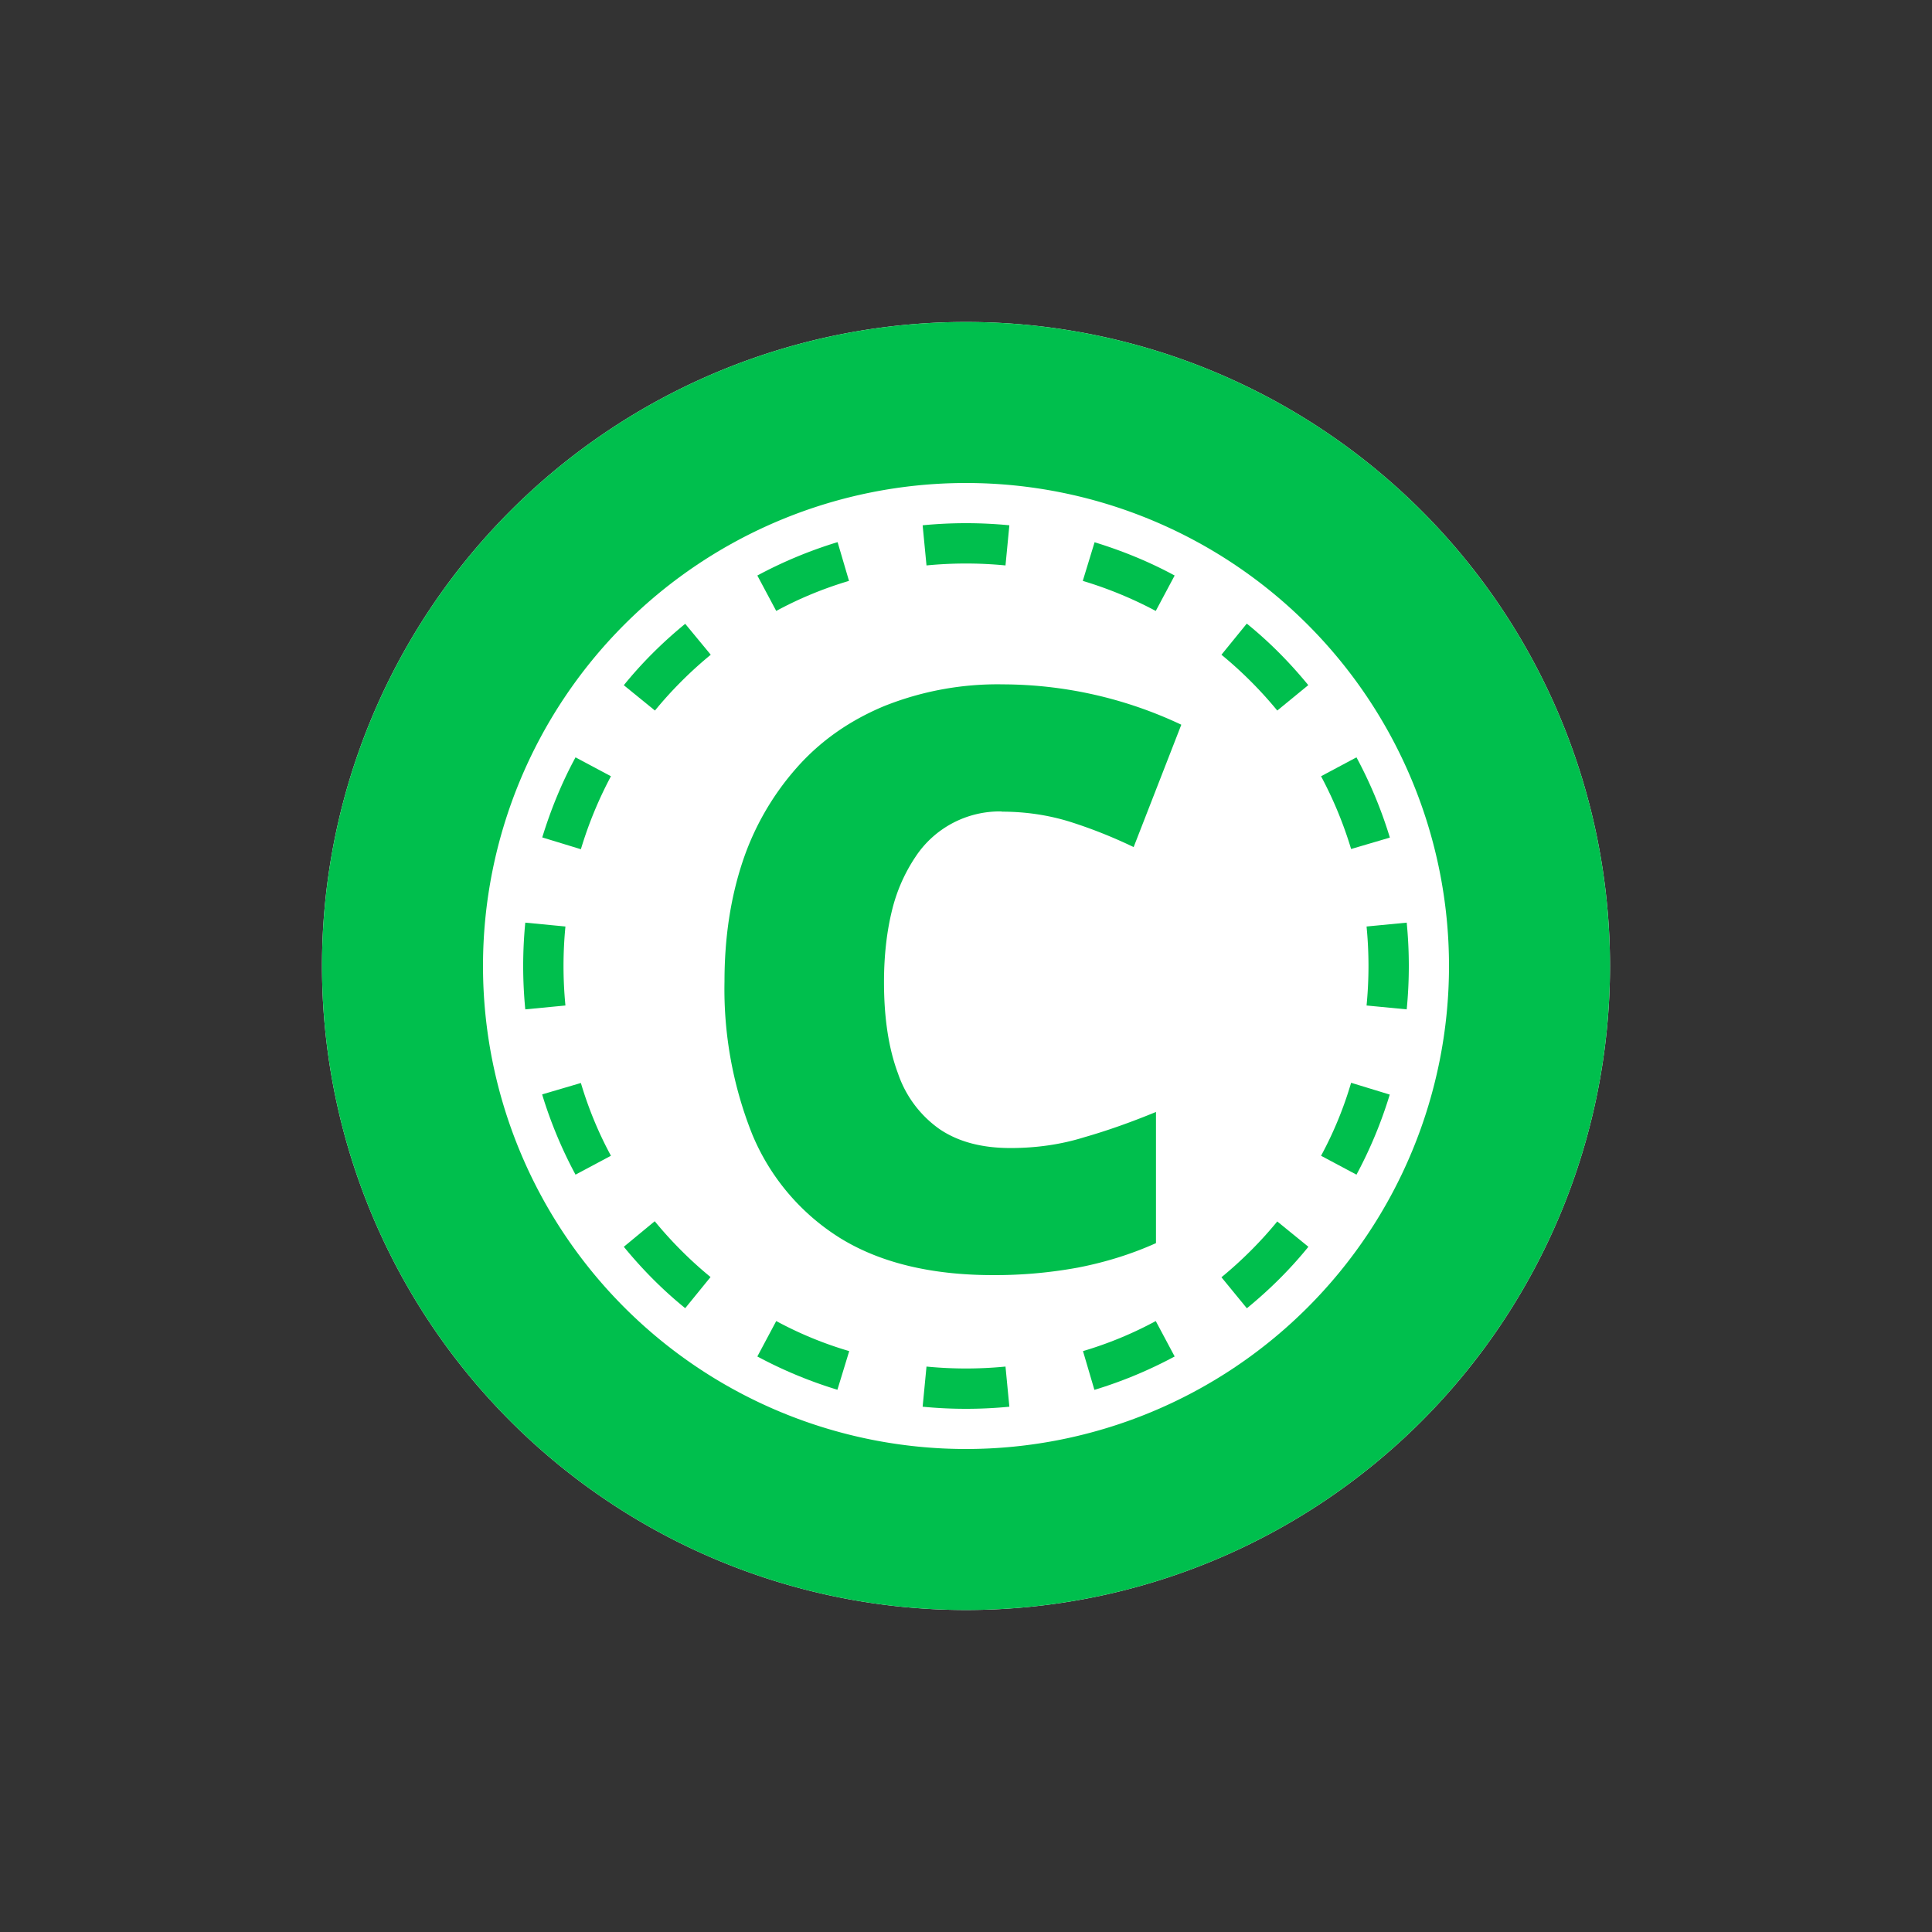
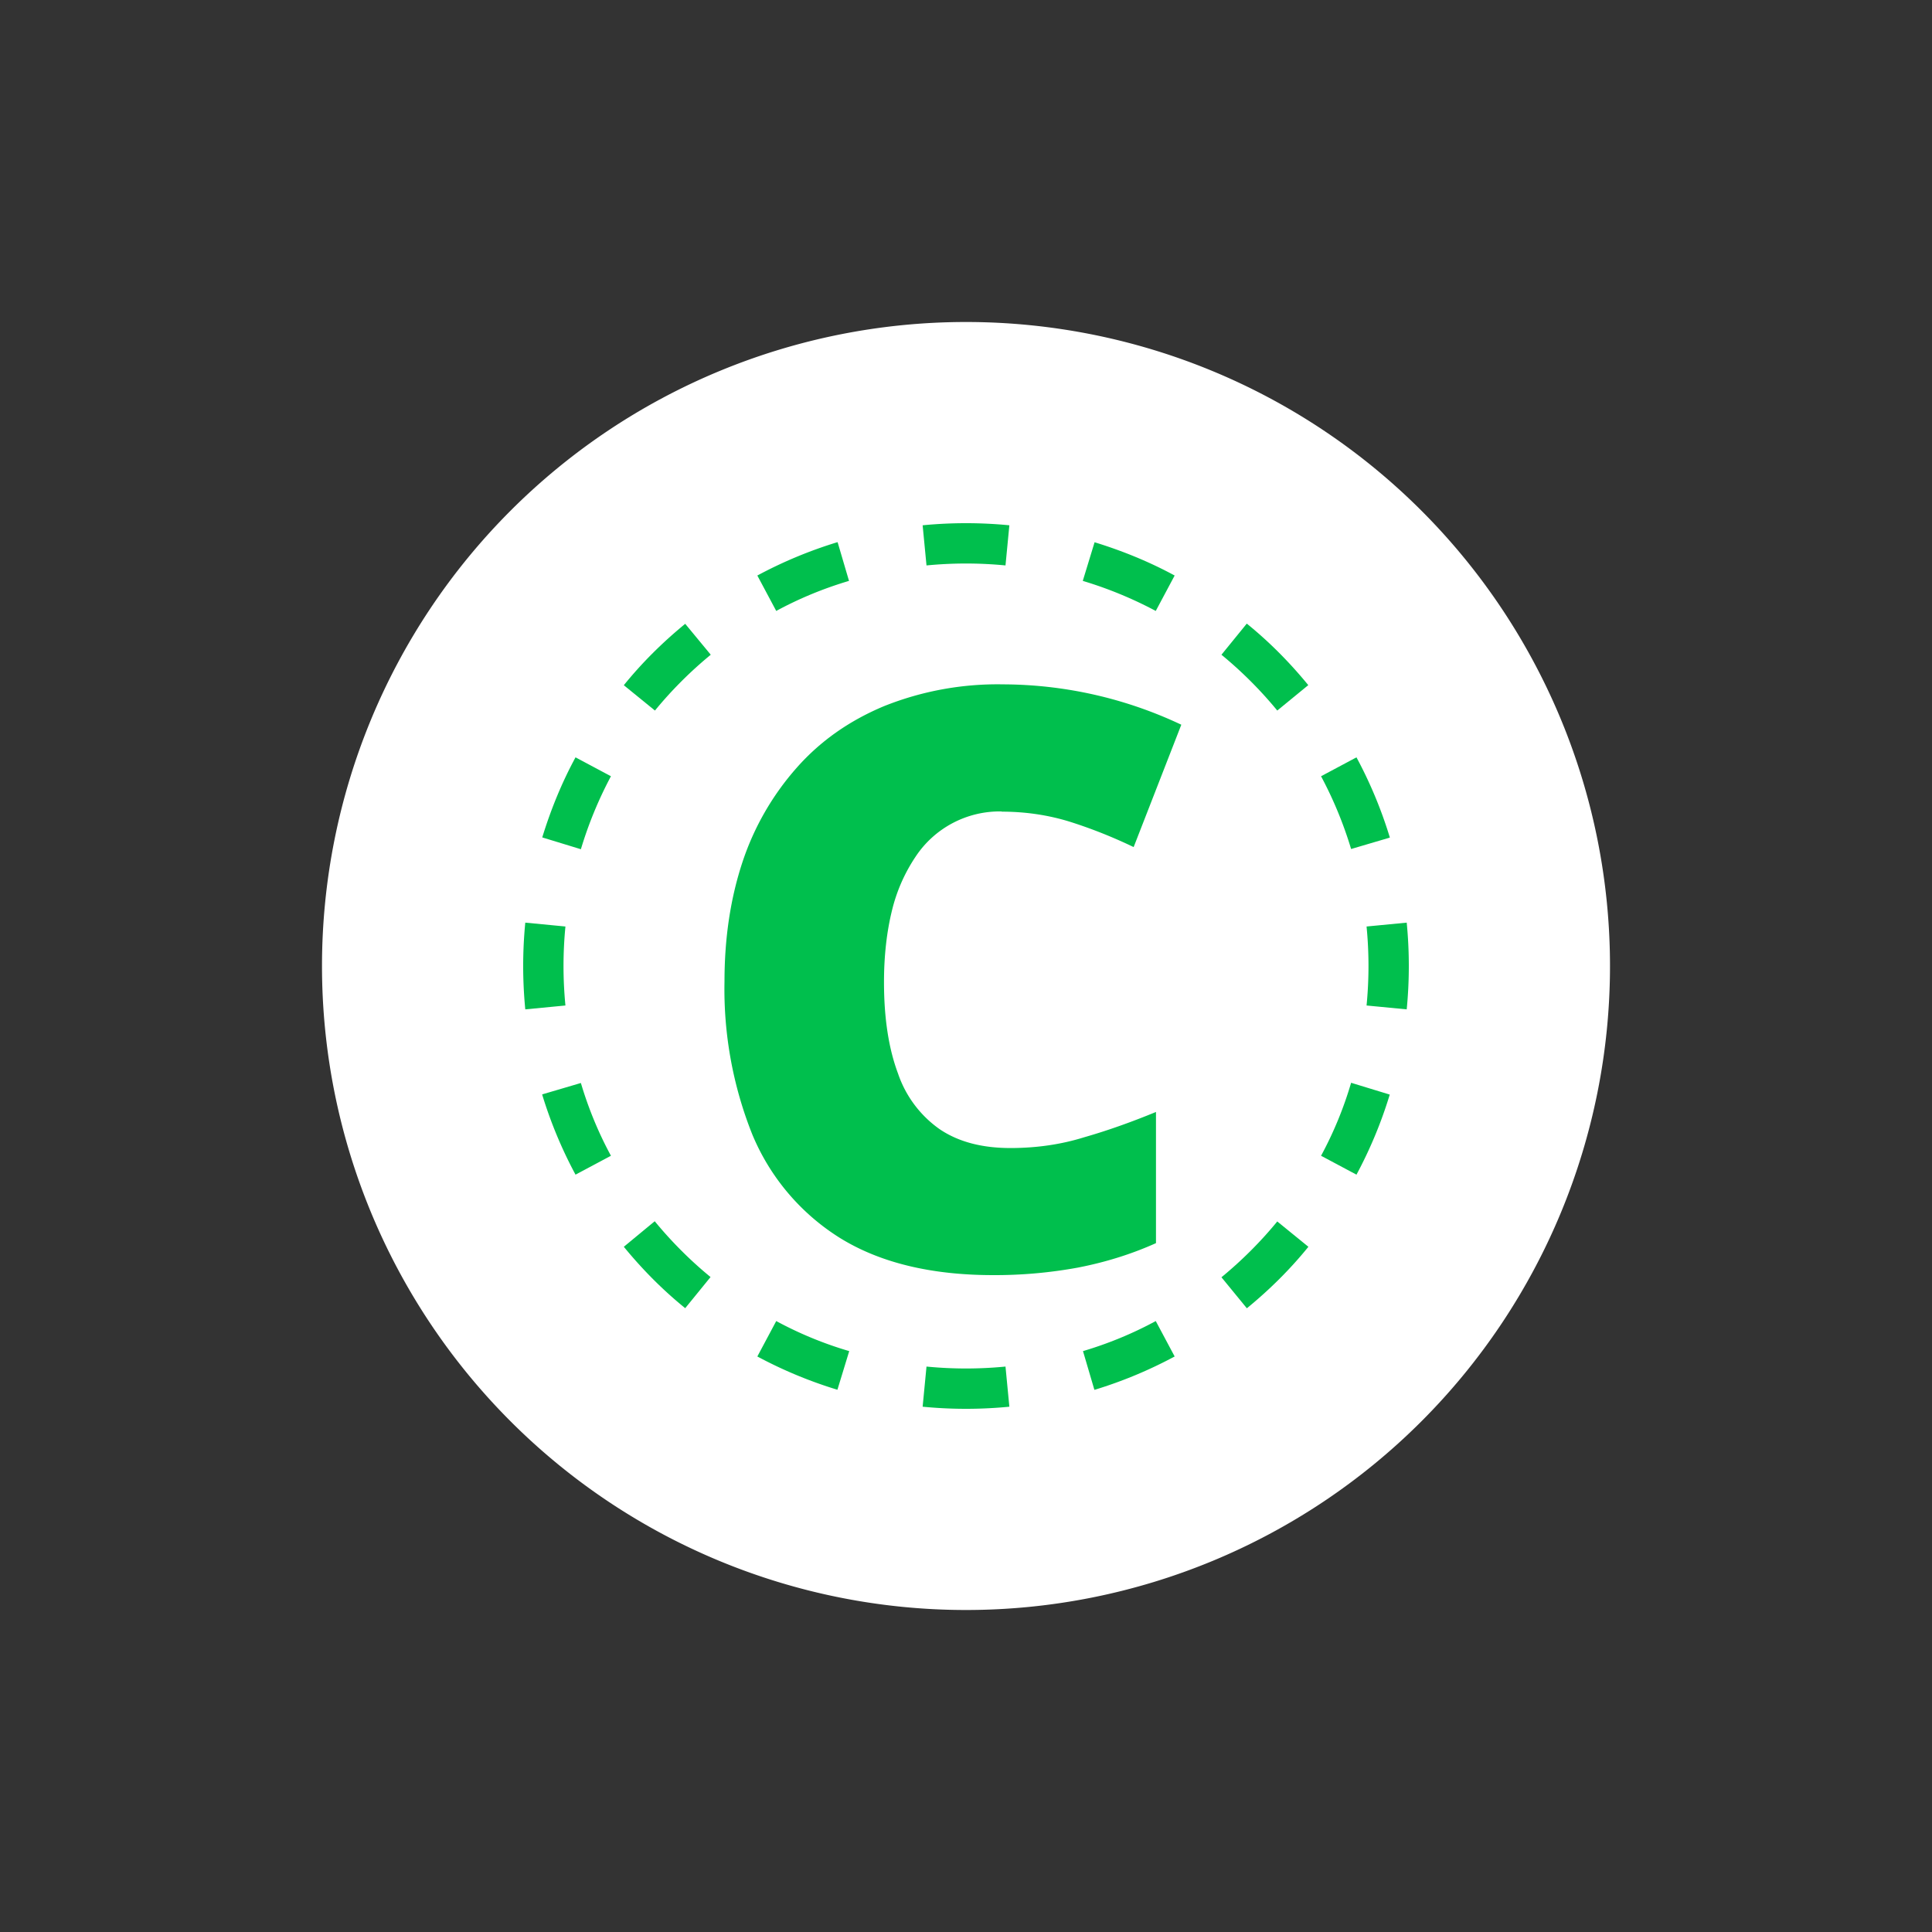
<svg xmlns="http://www.w3.org/2000/svg" width="90" height="90" fill="none">
  <rect width="100%" height="100%" fill="#333333" stroke="none" />
  <path fill="#fff" d="M75 45a30 30 0 1 1-60 0 30 30 0 0 1 60 0Z" />
-   <path fill="#00BF4D" fill-rule="evenodd" d="M45 67.5a22.5 22.5 0 1 0 0-45 22.5 22.5 0 0 0 0 45Zm0 7.5a30 30 0 1 0 0-60 30 30 0 0 0 0 60Z" clip-rule="evenodd" />
  <path fill="#00BF4D" fill-rule="evenodd" d="m65.53 47.02-1.87-.18a19 19 0 0 0 0-3.68l1.87-.18a20.86 20.86 0 0 1 0 4.04Zm-.79-8-1.8.53a18.62 18.62 0 0 0-1.4-3.39l1.65-.88A20.5 20.5 0 0 1 64.74 39Zm-3.8-7.1L59.5 33.1a18.87 18.87 0 0 0-2.6-2.6l1.18-1.45c1.05.85 2 1.81 2.86 2.86Zm-6.22-5.11-.88 1.65a18.62 18.62 0 0 0-3.4-1.4l.55-1.8c1.3.4 2.55.91 3.73 1.55Zm-7.7-2.34-.18 1.87a19 19 0 0 0-3.68 0l-.18-1.87a20.86 20.86 0 0 1 4.04 0Zm-8 .79.53 1.8c-1.18.35-2.32.82-3.39 1.4l-.88-1.65A20.5 20.5 0 0 1 39 25.26Zm-7.1 3.8 1.19 1.44c-.95.78-1.83 1.66-2.6 2.6l-1.45-1.18c.85-1.05 1.81-2 2.86-2.86Zm-5.11 6.22 1.65.88a18.62 18.62 0 0 0-1.4 3.4l-1.8-.55c.4-1.3.91-2.55 1.55-3.73Zm-2.34 7.7a20.86 20.86 0 0 0 0 4.04l1.87-.18a19 19 0 0 1 0-3.68l-1.87-.18Zm.79 8 1.8-.53c.35 1.18.82 2.32 1.4 3.39l-1.65.88A20.5 20.5 0 0 1 25.26 51Zm3.8 7.1 1.44-1.19c.78.95 1.66 1.83 2.6 2.6l-1.18 1.45c-1.05-.85-2-1.81-2.86-2.86Zm6.22 5.11.88-1.65a17.5 17.5 0 0 0 3.4 1.4l-.55 1.8a20.5 20.5 0 0 1-3.73-1.55Zm7.7 2.34.18-1.87a19 19 0 0 0 3.68 0l.18 1.87a20.86 20.86 0 0 1-4.04 0Zm8-.79-.53-1.8c1.18-.35 2.32-.82 3.39-1.4l.88 1.65A20.5 20.5 0 0 1 51 64.74Zm7.1-3.8L56.9 59.5c.95-.78 1.83-1.66 2.6-2.6l1.45 1.18c-.85 1.05-1.81 2-2.86 2.86Zm5.11-6.22-1.65-.88a17.5 17.5 0 0 0 1.4-3.4l1.8.55a20.5 20.5 0 0 1-1.55 3.73Z" clip-rule="evenodd" />
  <path fill="#00BF4D" d="M46.66 37.8a4.7 4.7 0 0 0-4.01 2.11 7.76 7.76 0 0 0-1.1 2.51c-.24.98-.37 2.09-.37 3.33 0 1.69.22 3.1.65 4.25a5.22 5.22 0 0 0 1.94 2.6c.87.59 1.97.88 3.3.88 1.19 0 2.34-.16 3.43-.5 1.12-.32 2.23-.72 3.35-1.18v6.11c-1.18.53-2.4.9-3.64 1.14a21.4 21.4 0 0 1-3.94.35c-2.9 0-5.28-.58-7.14-1.73a10.38 10.38 0 0 1-4.08-4.81 18.23 18.23 0 0 1-1.3-7.14c0-2.03.28-3.88.84-5.57a12.6 12.6 0 0 1 2.51-4.37c1.1-1.25 2.45-2.2 4.07-2.88a14.23 14.23 0 0 1 5.56-1.02 19.55 19.55 0 0 1 8.3 1.88l-2.22 5.7c-.98-.47-1.96-.86-2.97-1.18-1-.31-2.06-.47-3.18-.47Z" />
</svg>